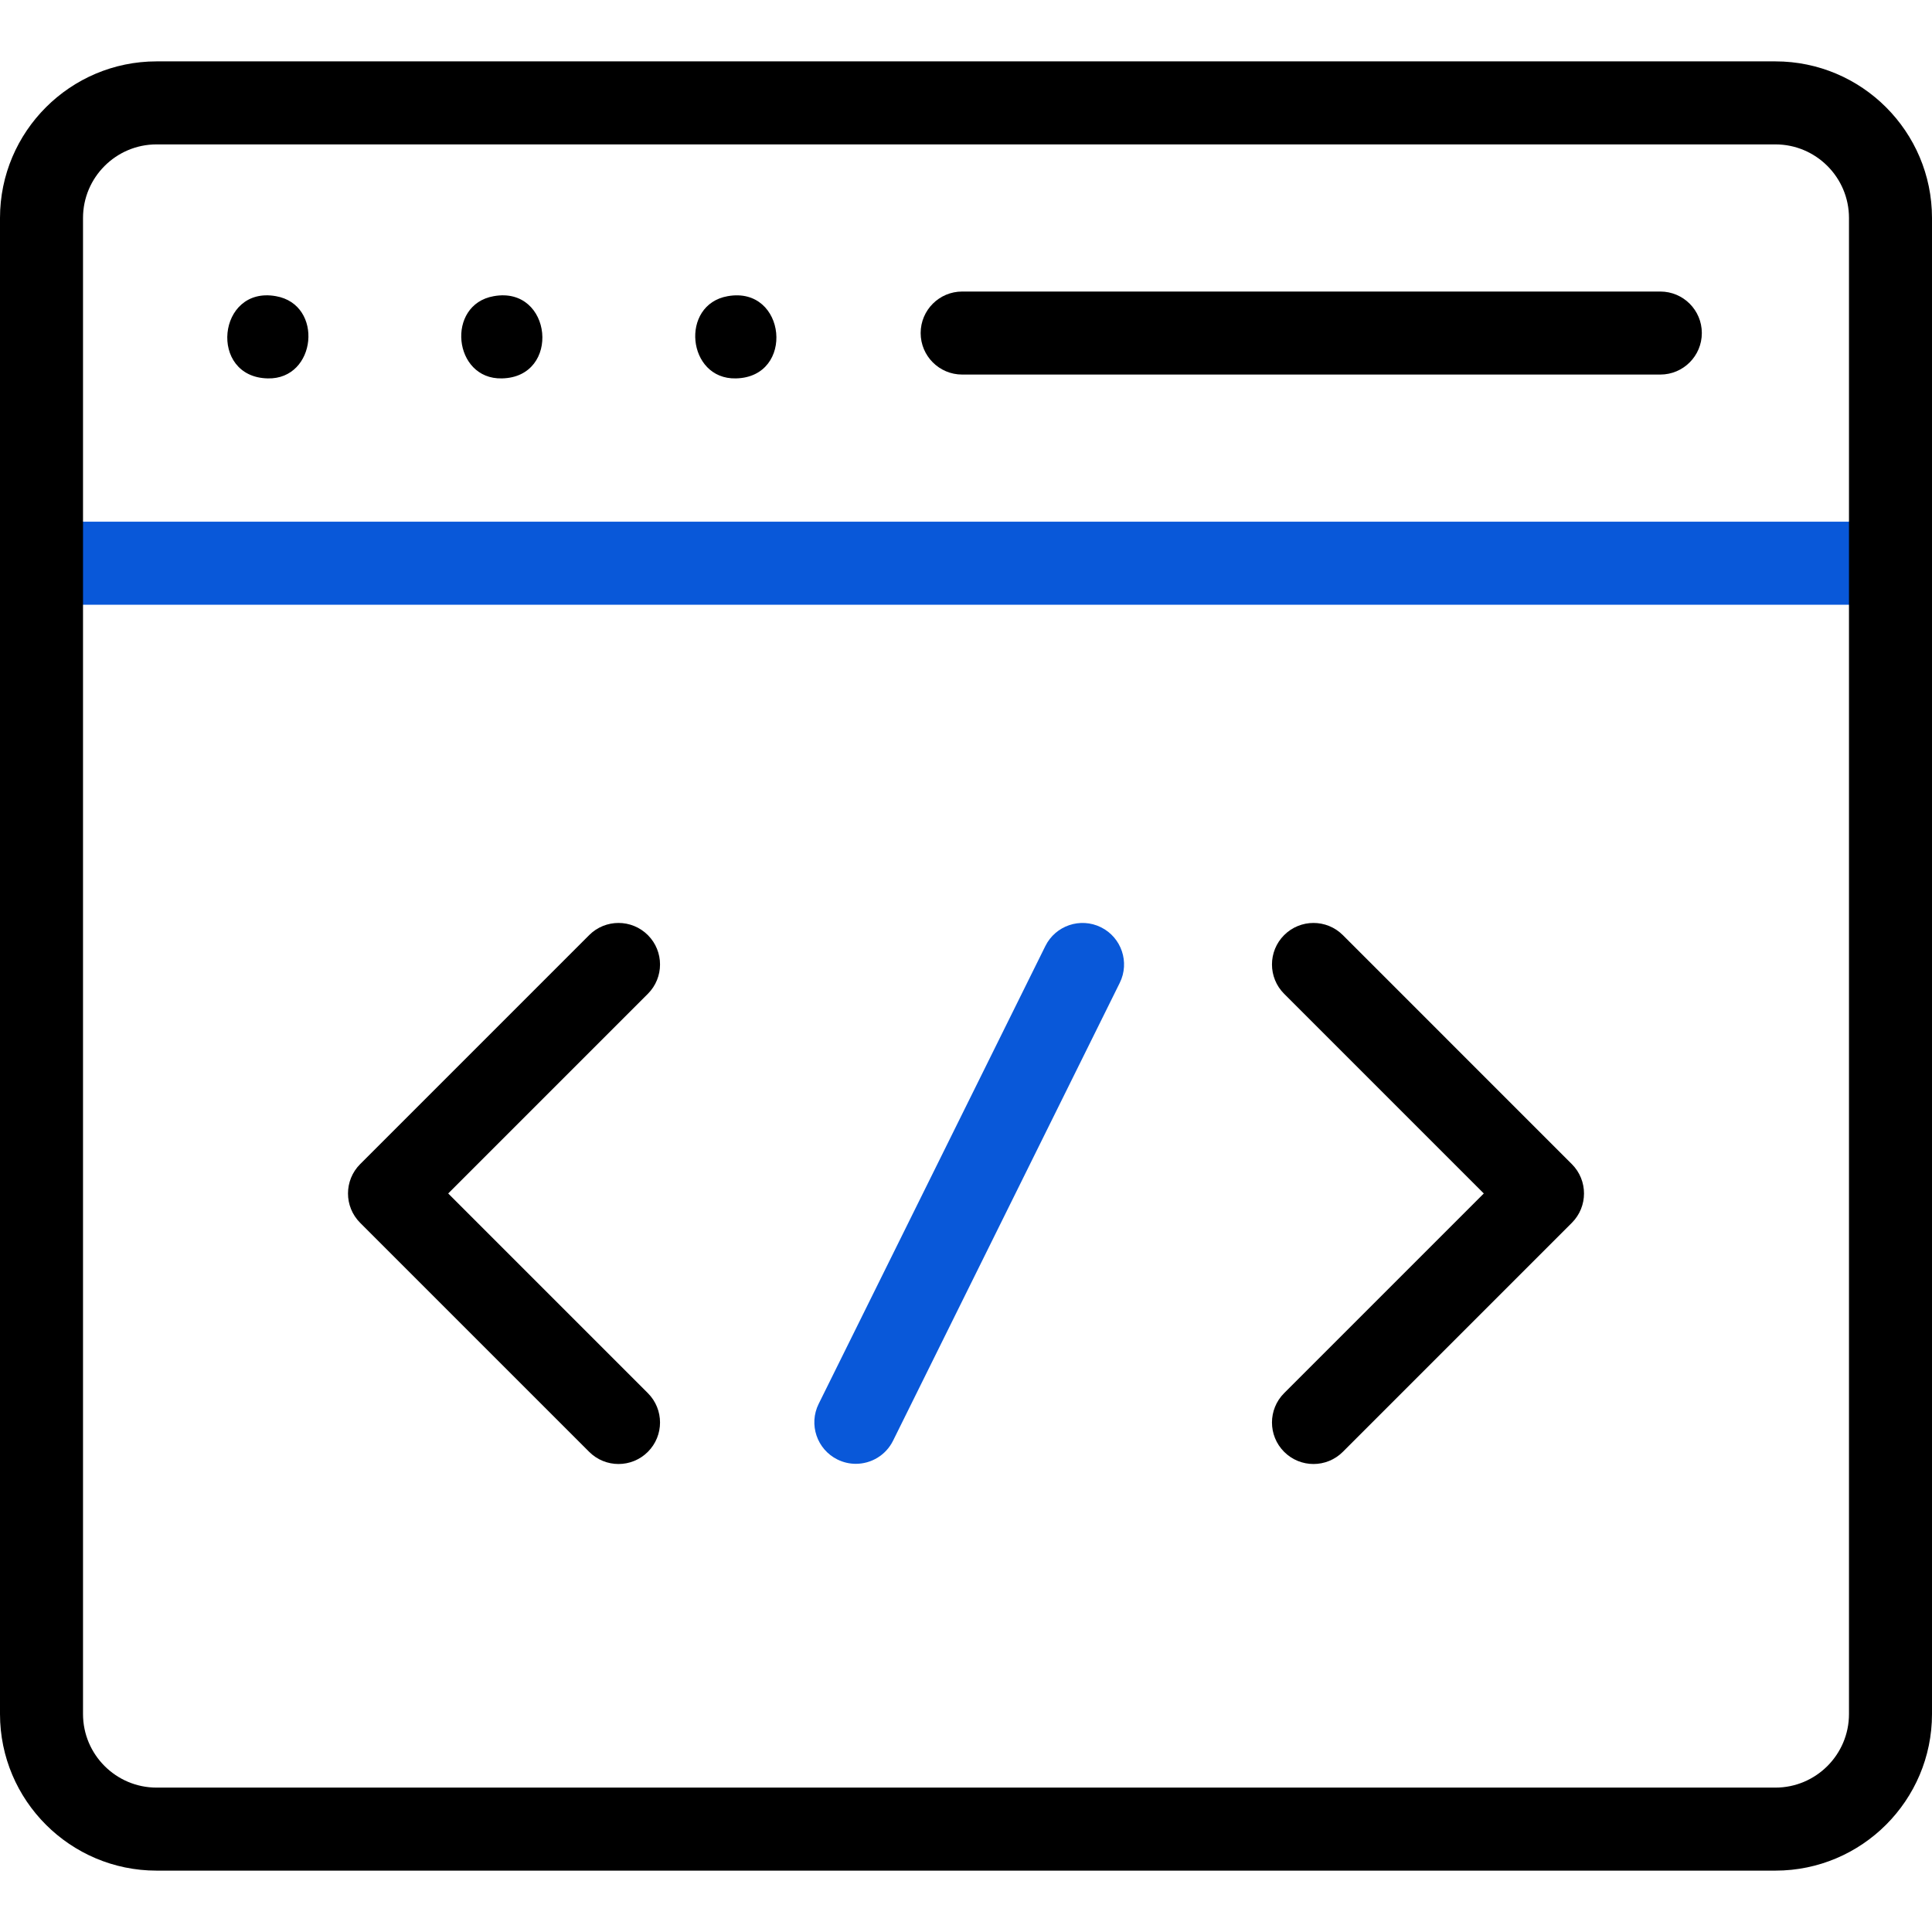
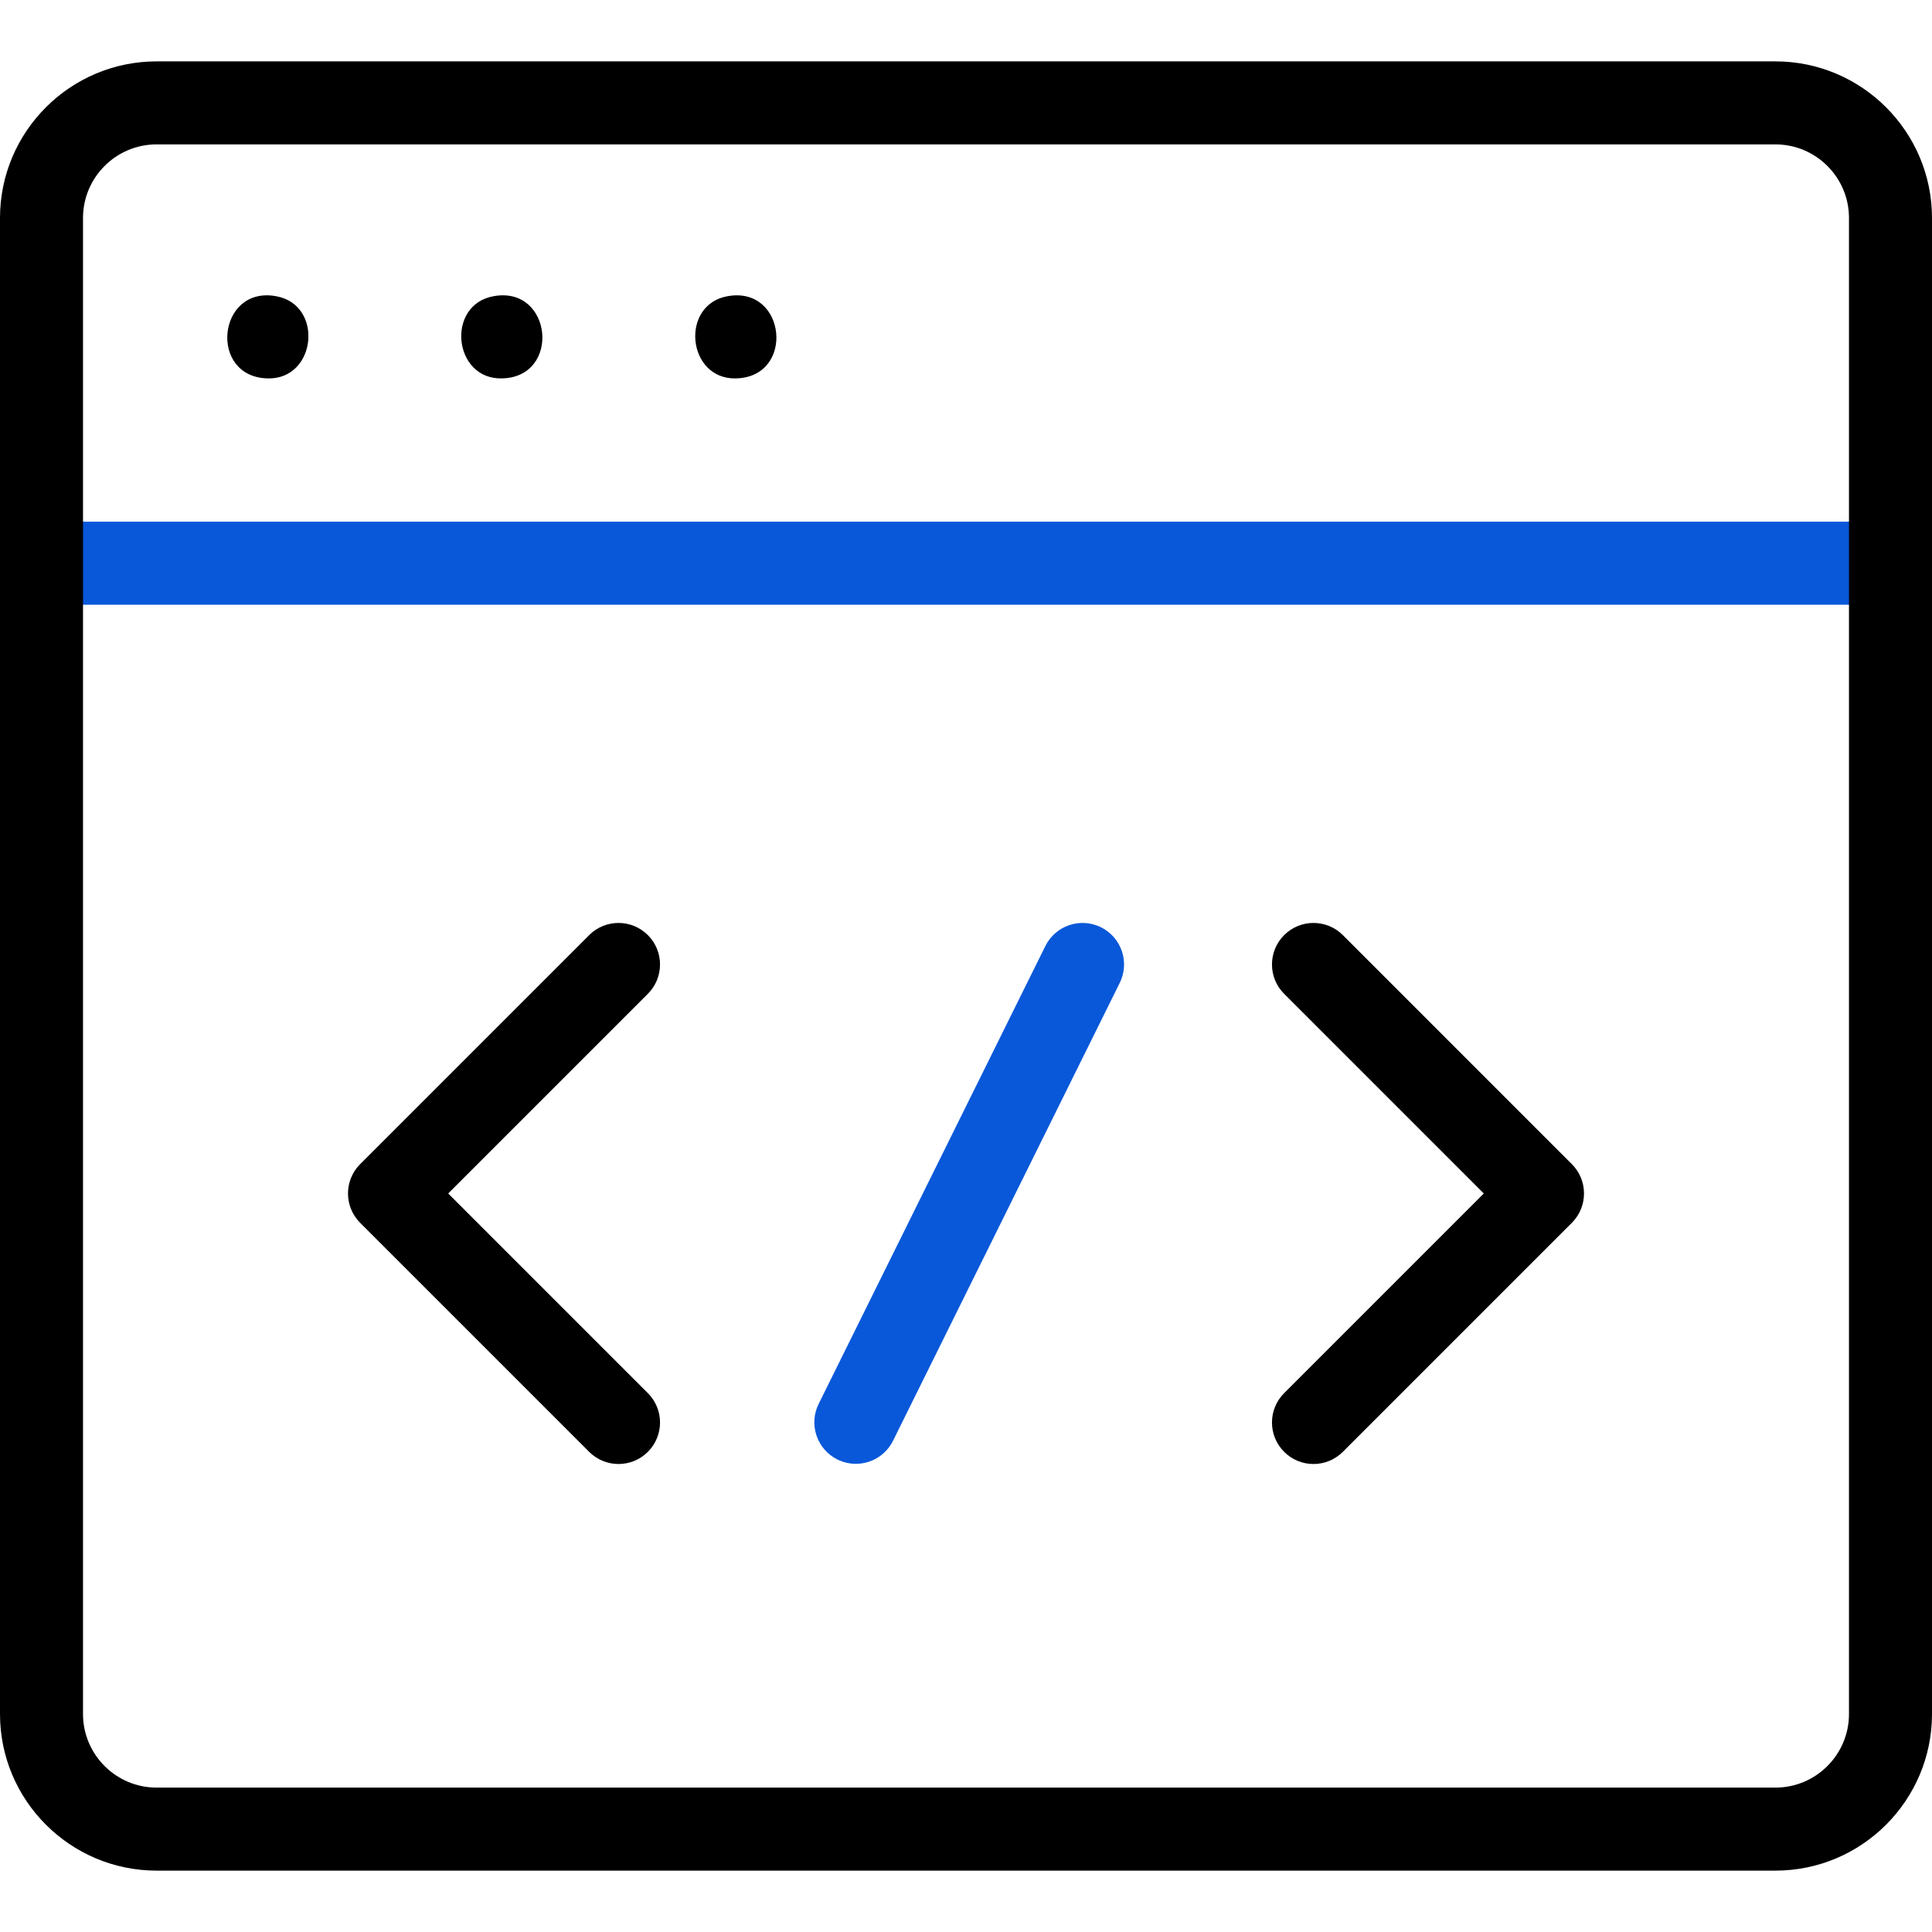
<svg xmlns="http://www.w3.org/2000/svg" version="1.1" id="Capa_1" x="0px" y="0px" viewBox="0 0 512 512" style="enable-background:new 0 0 512 512;" xml:space="preserve" width="512" height="512">
  <g>
    <g id="Browser_1_">
      <path style="fill:#0958D9;" d="M501,160.257H11c-6.075,0-11-4.925-11-11c0-6.075,4.925-11,11-11h490c6.075,0,11,4.925,11,11    C512,155.333,507.075,160.257,501,160.257z" />
      <path d="M470.502,495.734H41.498C18.616,495.734,0,477.119,0,454.236V57.764c0-22.882,18.616-41.498,41.498-41.498h429.004    c22.882,0,41.498,18.616,41.498,41.498v396.473C512,477.119,493.384,495.734,470.502,495.734z M41.498,38.266    C30.747,38.266,22,47.013,22,57.764v396.473c0,10.751,8.747,19.498,19.498,19.498h429.004c10.751,0,19.498-8.747,19.498-19.498    V57.764c0-10.751-8.747-19.498-19.498-19.498H41.498z" />
-       <path d="M440.004,99.261H254.983c-6.075,0-11-4.925-11-11s4.925-11,11-11h185.021c6.075,0,11,4.925,11,11    S446.079,99.261,440.004,99.261z" />
      <g>
        <g>
          <path style="fill:#0958D9;" d="M226.802,387.927c-1.639,0-3.304-0.368-4.872-1.145c-5.444-2.696-7.673-9.295-4.977-14.739      l60.077-121.331c2.695-5.443,9.293-7.673,14.738-4.977c5.444,2.696,7.673,9.295,4.977,14.739l-60.077,121.331      C234.749,385.681,230.852,387.927,226.802,387.927z" />
          <path d="M163.913,387.975c-2.815,0-5.63-1.074-7.778-3.222l-60.69-60.691c-4.296-4.296-4.296-11.261,0-15.557l60.69-60.691      c4.297-4.295,11.26-4.296,15.557,0c4.296,4.296,4.296,11.261,0,15.557l-52.912,52.913l52.912,52.913      c4.296,4.296,4.296,11.261,0,15.557C169.544,386.901,166.727,387.975,163.913,387.975z" />
          <path d="M348.087,387.975c-2.815,0-5.63-1.074-7.778-3.222c-4.296-4.296-4.296-11.261,0-15.557l52.912-52.913l-52.912-52.913      c-4.296-4.296-4.296-11.261,0-15.557c4.296-4.295,11.261-4.295,15.557,0l60.69,60.691c4.296,4.296,4.296,11.261,0,15.557      l-60.69,60.691C353.717,386.901,350.902,387.975,348.087,387.975z" />
        </g>
      </g>
    </g>
    <path d="M195,100.28c-12.92,0.288-14.887-19.552-2.15-21.79C208.429,75.71,210.807,99.973,195,100.28z" />
    <path d="M132.99,100.28c-12.921,0.298-14.889-19.56-2.15-21.79C146.401,75.687,148.792,99.986,132.99,100.28z" />
    <path d="M70.979,100.28c-15.809-0.302-13.408-24.591,2.151-21.79C85.866,80.72,83.902,100.579,70.979,100.28z" />
  </g>
</svg>